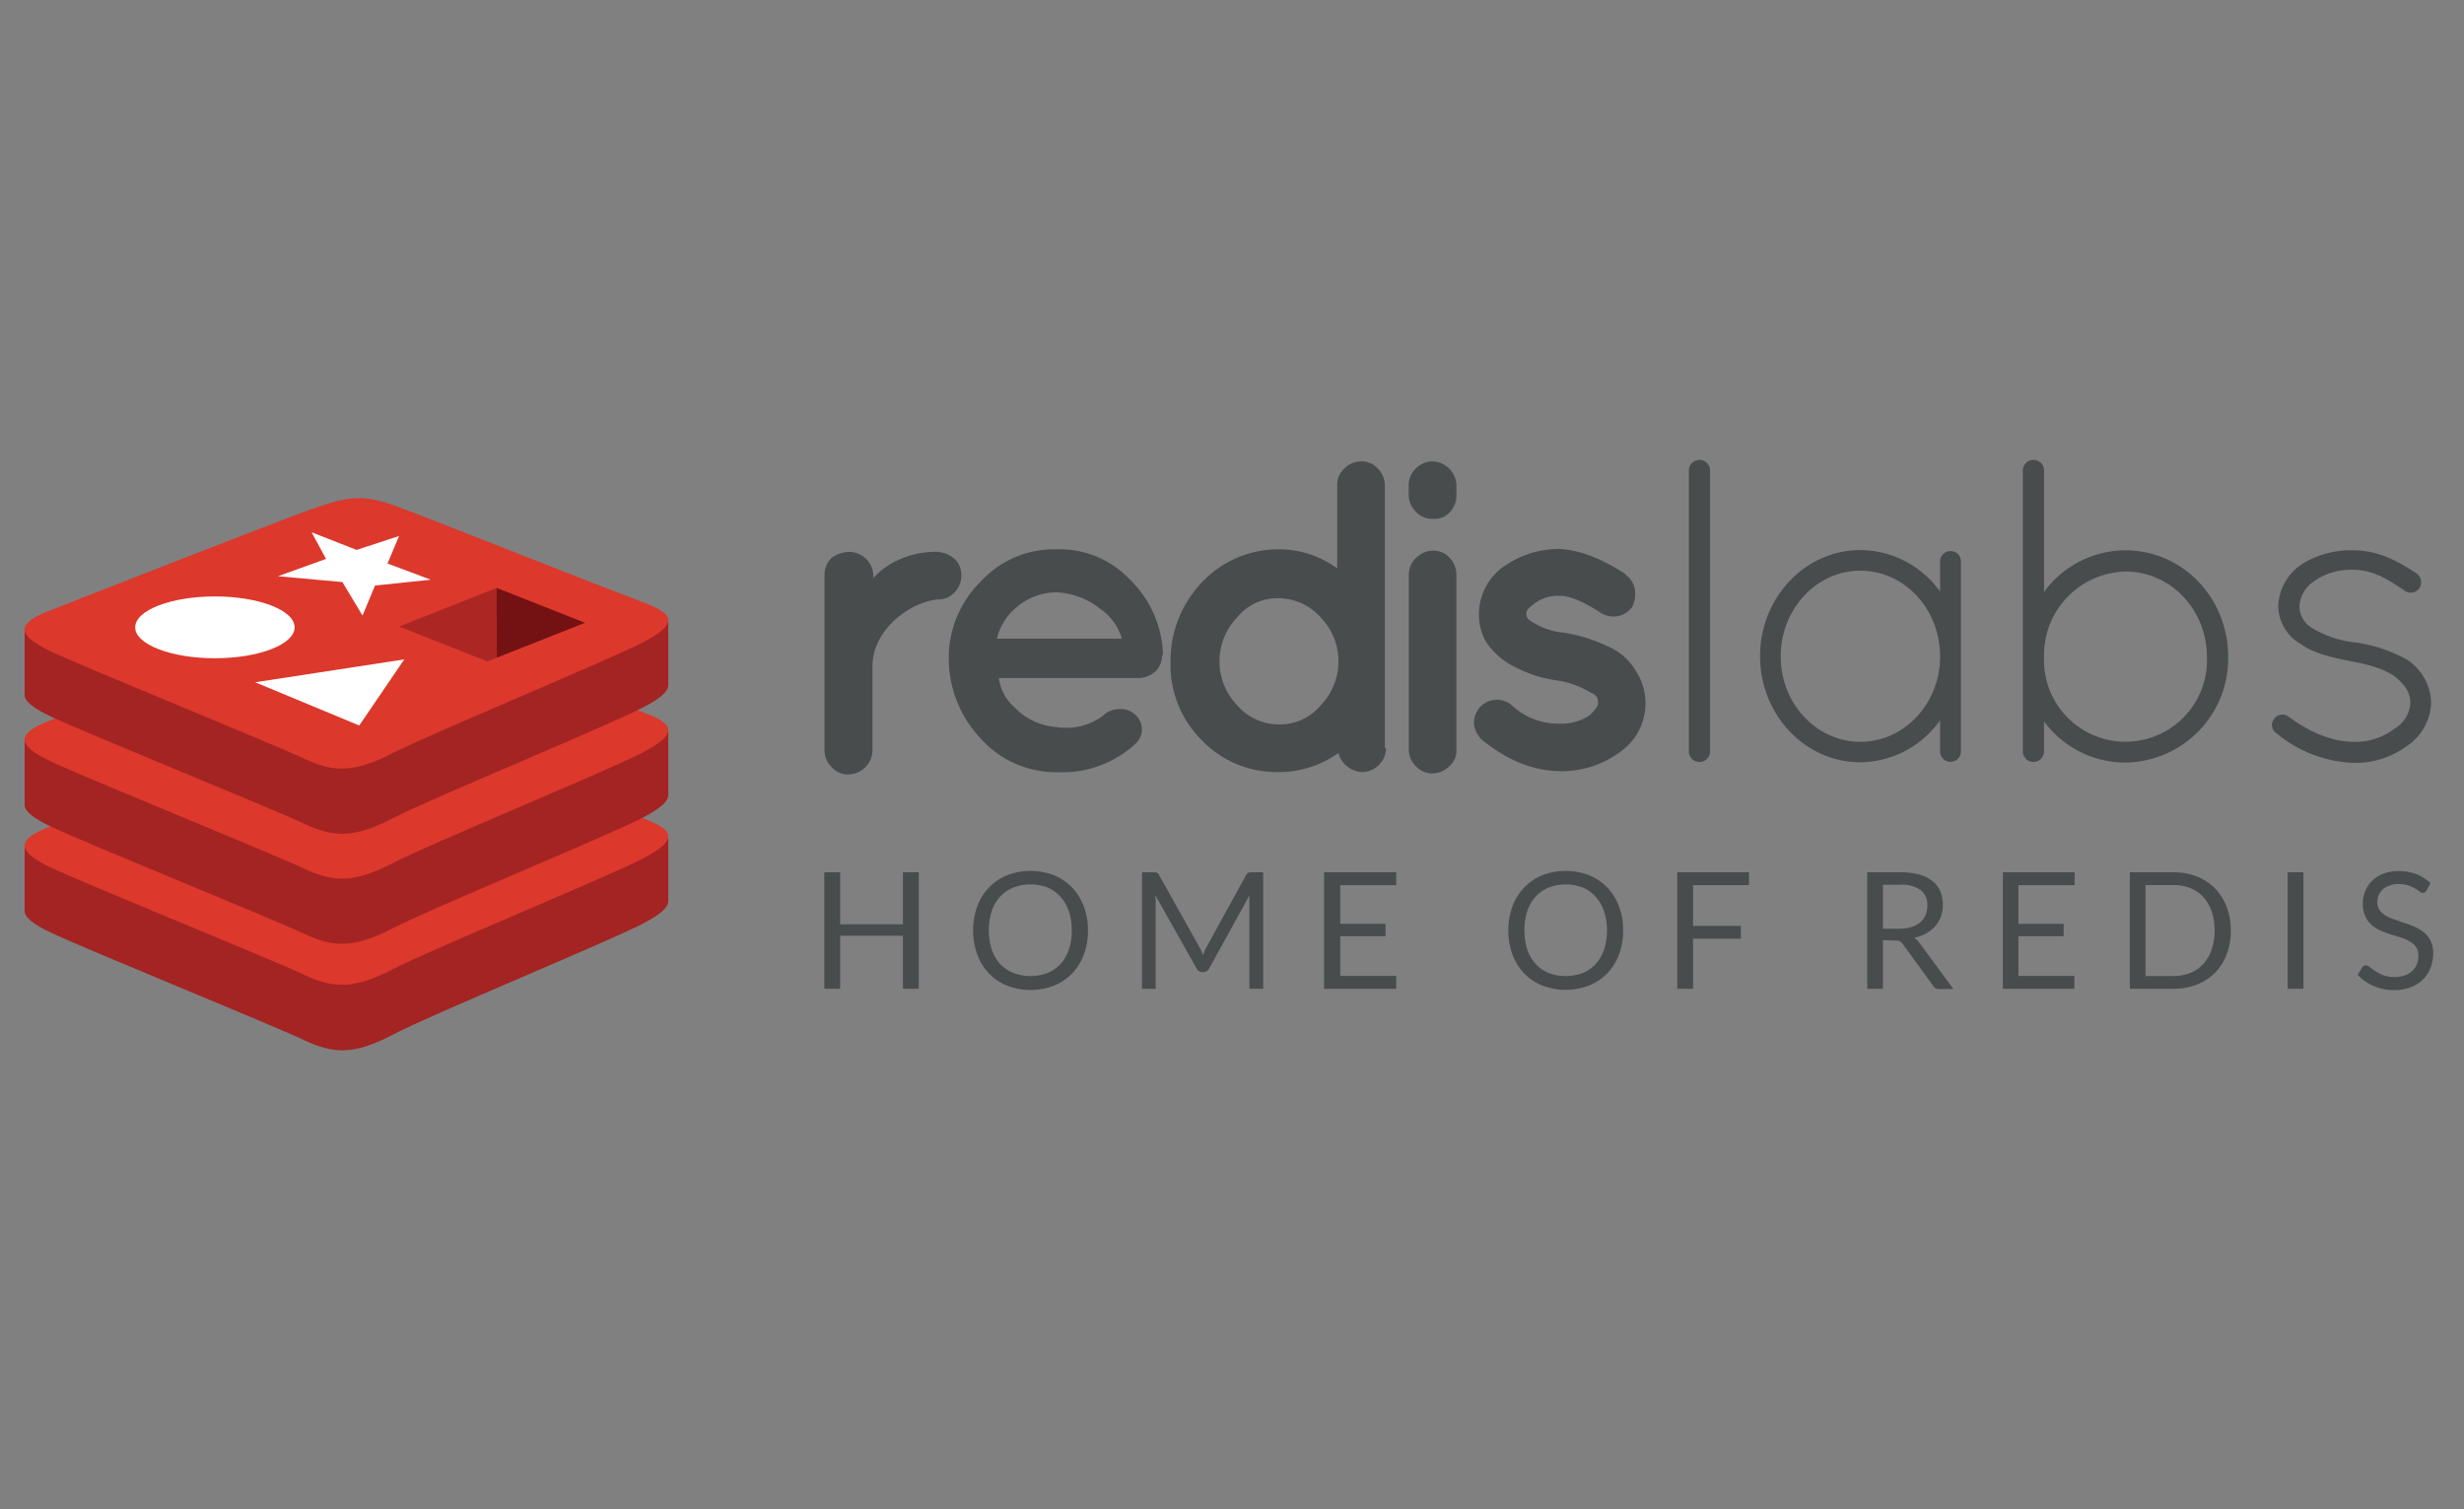
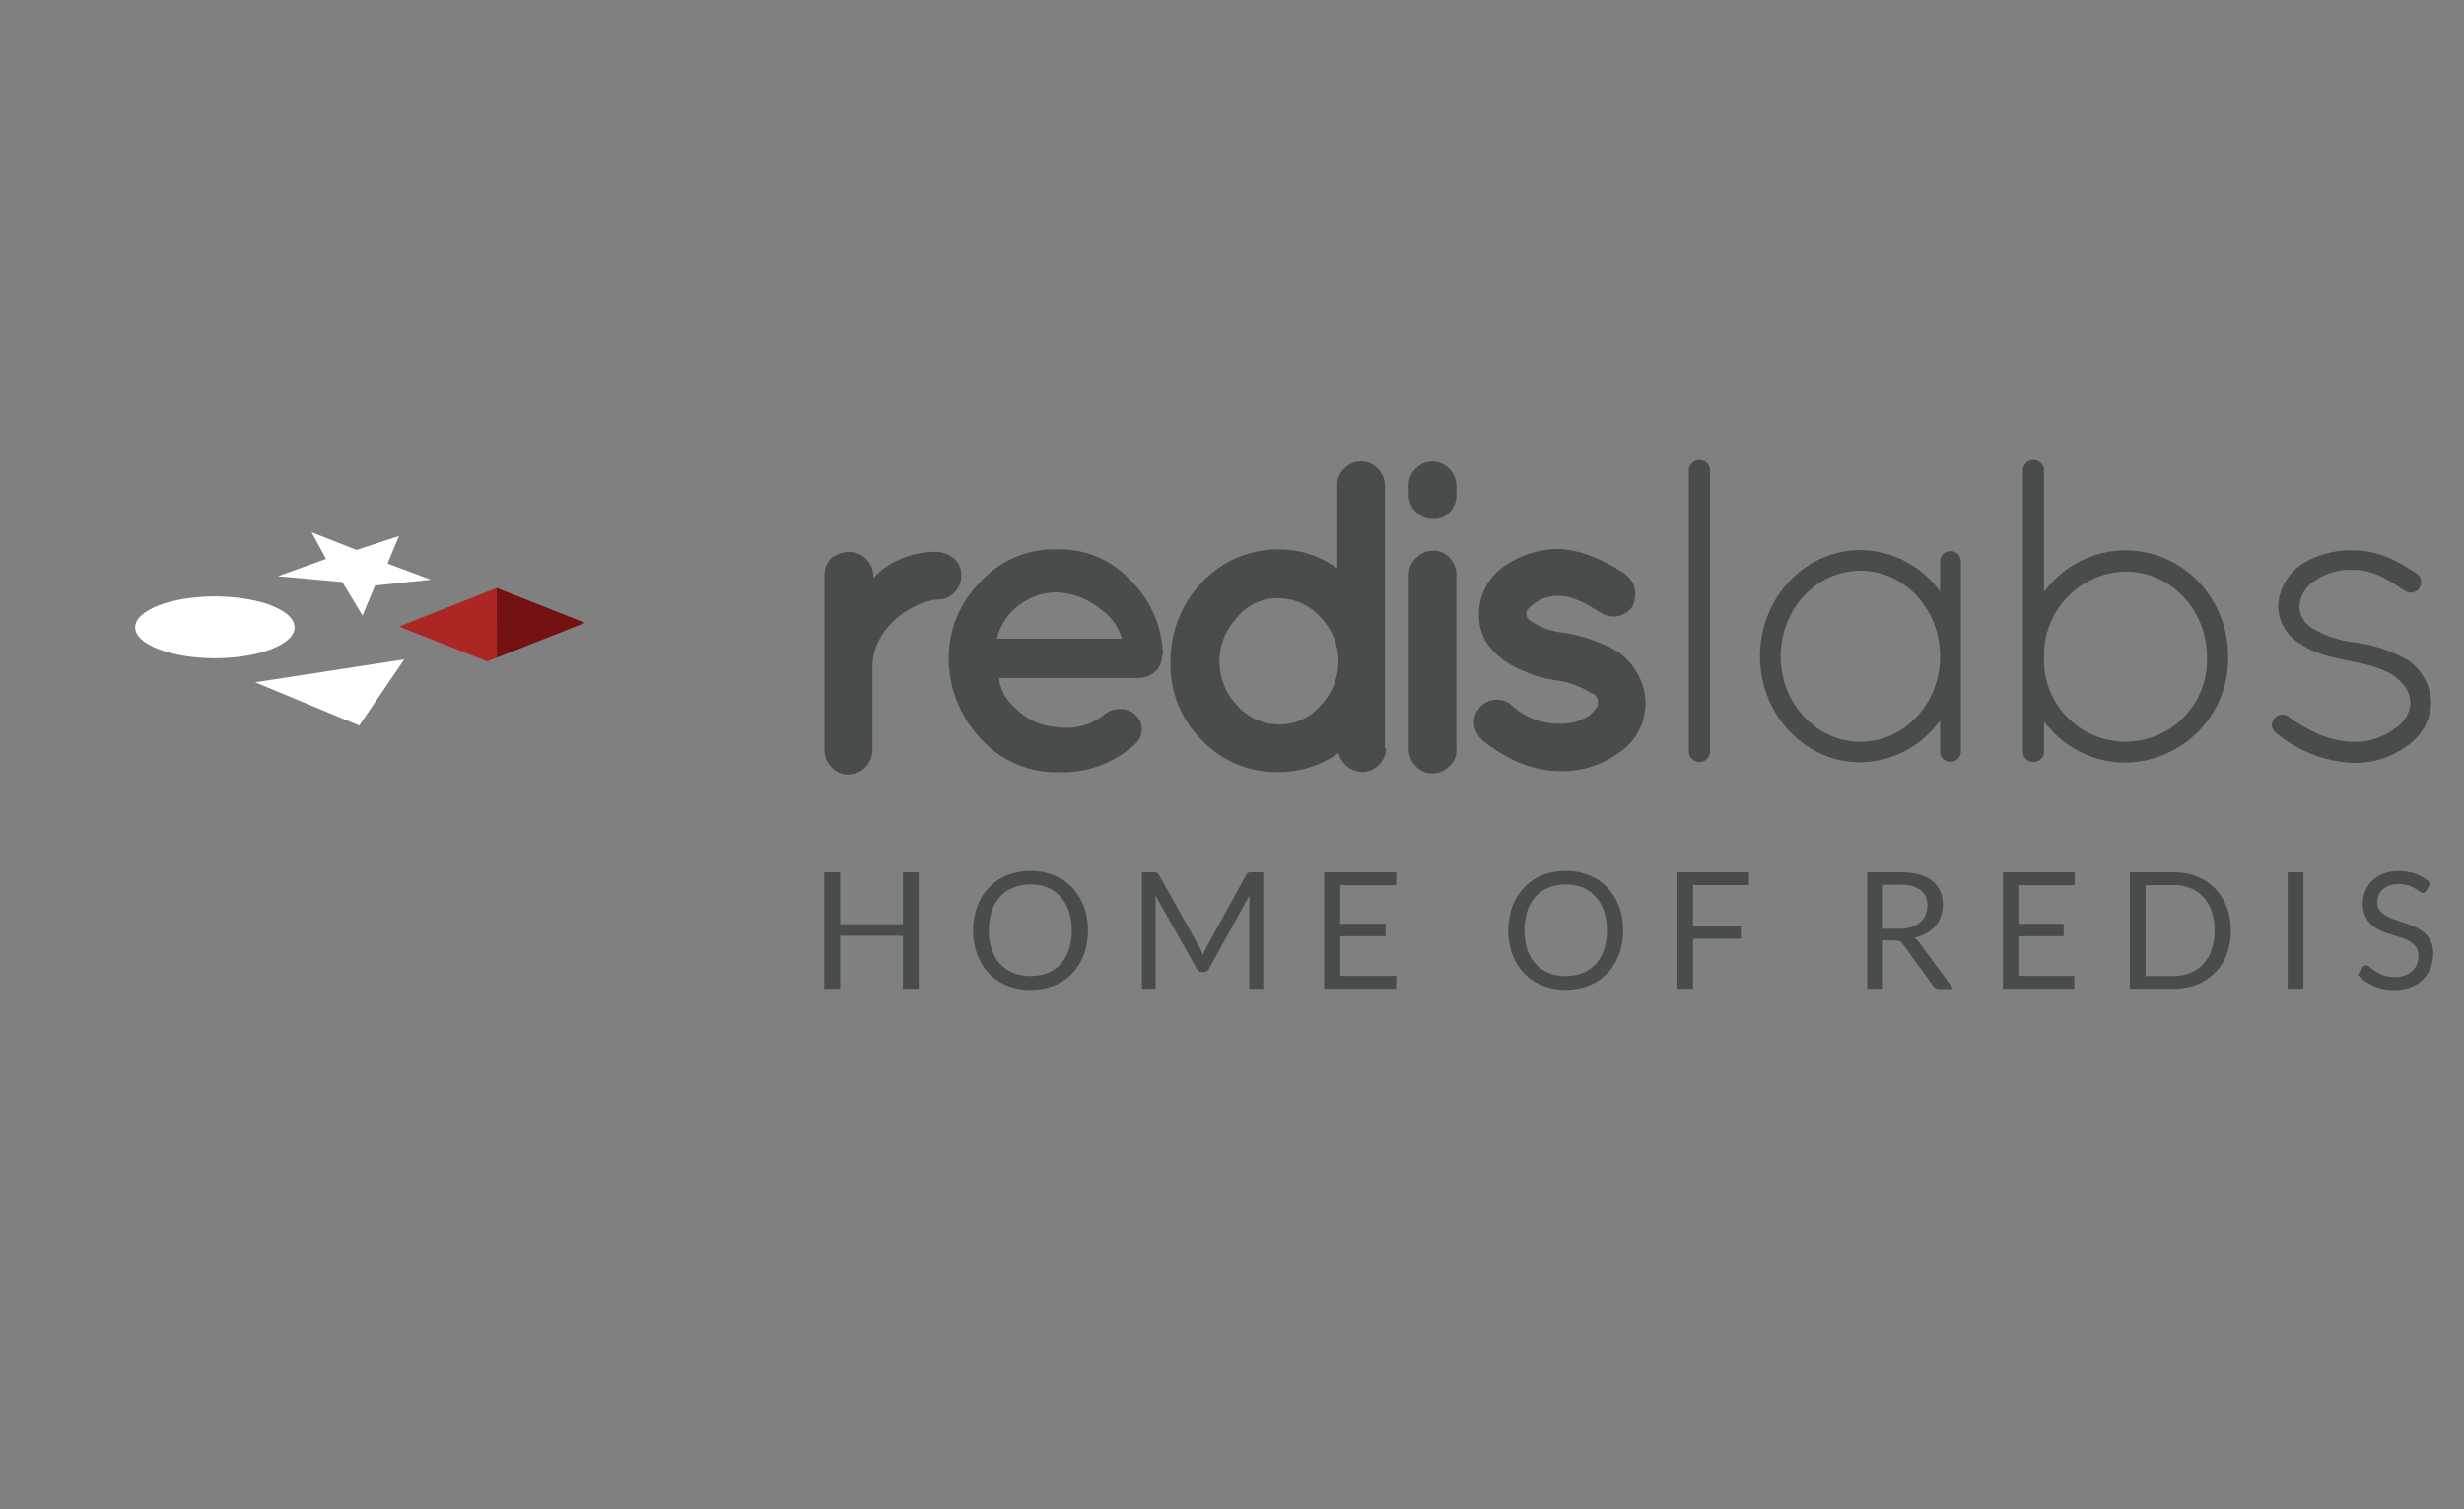
<svg xmlns="http://www.w3.org/2000/svg" id="Layer_1" data-name="Layer 1" viewBox="0 0 400 245">
  <rect x="0" y="0" width="400" height="245" fill="#808080" stroke="none" />
  <defs>
    <style>.cls-1{fill:none;}.cls-2{clip-path:url(#clip-path);}.cls-3{fill:#a32422;}.cls-4{fill:#dc382c;}.cls-5{fill:#fff;}.cls-6{fill:#741113;}.cls-7{fill:#ac2724;}.cls-8{fill:#494c4d;}</style>
    <clipPath id="clip-path">
-       <rect class="cls-1" x="4" y="80.876" width="104.497" height="89.552" />
-     </clipPath>
+       </clipPath>
  </defs>
  <title>Redis-labs-logo</title>
  <g class="cls-2">
    <path class="cls-3" d="M104.392,149.921c-5.572,2.911-34.463,14.793-40.654,18.052s-9.558,3.172-14.424.847S13.775,154.027,8.225,151.377C5.455,150.062,4,148.944,4,147.89V137.322s40.024-8.689,46.487-11.024,8.689-2.4,14.196-.391,38.373,7.951,43.804,9.938v10.405c0,1.086-1.249,2.172-4.095,3.66Z" />
    <path class="cls-4" d="M104.392,139.364c-5.572,2.9-34.463,14.782-40.654,17.986s-9.558,3.172-14.424.858-35.538-14.75-41.089-17.389-5.659-4.475-.217-6.604,36.016-14.12,42.479-16.444,8.689-2.4,14.196-.38,34.213,13.446,39.644,15.434,5.648,3.628.065,6.517Z" />
    <path class="cls-3" d="M104.392,132.706c-5.572,2.9-34.463,14.782-40.654,17.986s-9.558,3.172-14.424.858-35.538-14.739-41.089-17.389C5.455,132.836,4,131.718,4,130.664V120.107s40.024-8.689,46.487-11.035,8.689-2.4,14.196-.38,38.373,7.94,43.804,9.927v10.416C108.486,130.121,107.237,131.207,104.392,132.706Z" />
    <path class="cls-4" d="M104.392,122.138c-5.572,2.911-34.463,14.782-40.654,17.986s-9.558,3.182-14.424.858-35.538-14.739-41.089-17.389-5.659-4.464-.217-6.593,36.016-14.12,42.479-16.444,8.689-2.4,14.196-.391,34.213,13.501,39.644,15.434,5.648,3.628.065,6.517Z" />
    <path class="cls-3" d="M104.392,114.839c-5.572,2.911-34.463,14.793-40.654,17.997s-9.558,3.172-14.424.847-35.538-14.739-41.089-17.389C5.455,114.98,4,113.862,4,112.808v-10.568s40.024-8.689,46.487-11.024,8.689-2.4,14.196-.391,38.373,7.951,43.804,9.938v10.416C108.486,112.265,107.237,113.351,104.392,114.839Z" />
    <path class="cls-4" d="M104.392,104.282c-5.572,2.867-34.463,14.815-40.654,17.986s-9.558,3.172-14.424.858-35.538-14.75-41.089-17.389-5.659-4.475-.217-6.604S44.024,85.014,50.487,82.689s8.689-2.4,14.196-.38,34.213,13.446,39.644,15.434,5.648,3.628.065,6.517Z" />
  </g>
  <polygon class="cls-5" points="57.883 89.271 64.78 87.012 62.912 91.476 69.928 94.105 60.881 95.05 58.85 99.926 55.581 94.485 45.121 93.54 52.93 90.727 50.584 86.404 57.883 89.271 57.883 89.271 57.883 89.271" />
  <polygon class="cls-5" points="58.318 117.772 41.417 110.755 65.627 107.041 58.318 117.772 58.318 117.772 58.318 117.772" />
  <path class="cls-5" d="M34.89,96.82c7.147,0,12.936,2.248,12.936,5.018s-5.811,5.018-12.936,5.018S21.943,104.608,21.943,101.838,27.743,96.82,34.89,96.82Z" />
  <polygon class="cls-6" points="80.638 95.441 94.964 101.099 80.649 106.758 80.638 95.441 80.638 95.441 80.638 95.441" />
  <polygon class="cls-7" points="80.638 95.441 80.649 106.758 79.095 107.366 64.78 101.708 80.638 95.441 80.638 95.441 80.638 95.441" />
  <path class="cls-8" d="M274.165,76.249a1.727,1.727,0,0,1,3.443,0v45.857a1.727,1.727,0,0,1-3.443,0Z" />
  <path class="cls-8" d="M318.328,91.02v31.085a1.694,1.694,0,0,1-3.378,0v-5.181a16.053,16.053,0,0,1-12.936,6.821c-9.069,0-16.292-7.798-16.292-17.226s7.245-17.226,16.292-17.226a16.021,16.021,0,0,1,12.936,6.745V91.02a1.694,1.694,0,0,1,3.378,0Zm-3.378,15.543c0-7.733-5.833-13.924-12.936-13.924s-12.936,6.191-12.936,13.924,5.898,13.859,12.936,13.859S314.95,114.296,314.95,106.563Z" />
  <path class="cls-8" d="M328.385,107.334V76.249a1.727,1.727,0,0,1,3.443,0V96.081a16.455,16.455,0,0,1,13.218-6.745c9.286,0,16.672,7.733,16.672,17.302a16.9,16.9,0,0,1-16.647,17.15l-.025 0a16.368,16.368,0,0,1-13.218-6.68v4.996a1.727,1.727,0,0,1-3.443,0Zm3.443-.695a13.229,13.229,0,1,0,26.437,1.072q.022-.536,0-1.072c0-7.668-5.898-13.859-13.218-13.859a13.544,13.544,0,0,0-13.218,13.283Z" />
  <path class="cls-8" d="M369.235,116.62a1.662,1.662,0,0,1,2.337-.251q.027.022.053.044c2.39,1.749,6.191,4.008,10.557,4.008a10.394,10.394,0,0,0,6.517-2.118,5.214,5.214,0,0,0,2.596-4.214c-.065-1.618-.706-2.748-2.455-4.225-1.477-1.086-3.943-1.966-7.321-2.531l-.141-.065c-3.095-.565-5.833-1.271-7.798-2.672a7.212,7.212,0,0,1-3.736-6.191A8.548,8.548,0,0,1,373.579,91.65a14.837,14.837,0,0,1,8.439-2.313c4.421,0,7.603,2.042,10.264,3.725a1.781,1.781,0,0,1,.489,2.389,1.684,1.684,0,0,1-2.324.489c-2.531-1.684-5.061-3.443-8.428-3.443a10.362,10.362,0,0,0-6.517,1.966,5.203,5.203,0,0,0-2.216,3.997,4.171,4.171,0,0,0,1.966,3.443,17.281,17.281,0,0,0,7.027,2.389h.141a24.079,24.079,0,0,1,8.374,2.813,8.602,8.602,0,0,1,3.867,7.038,8.776,8.776,0,0,1-3.943,6.962,14.022,14.022,0,0,1-8.57,2.737,20.897,20.897,0,0,1-12.73-4.92,1.575,1.575,0,0,1-.262-2.212Q369.194,116.664,369.235,116.62Z" />
  <path class="cls-8" d="M141.776,93.833a12.208,12.208,0,0,1,4.442-3.095,14.25,14.25,0,0,1,5.213-1.151,4.757,4.757,0,0,1,3.541,1.151,3.519,3.519,0,0,1,1.086,2.704,3.812,3.812,0,0,1-1.086,2.704,3.508,3.508,0,0,1-2.704,1.162c-4.453.391-10.633,4.833-10.633,10.861v13.685a3.975,3.975,0,0,1-3.867,3.867,3.508,3.508,0,0,1-2.759-1.195,3.823,3.823,0,0,1-1.162-2.704V93.258a3.823,3.823,0,0,1,1.162-2.704,5.159,5.159,0,0,1,2.9-.967,3.953,3.953,0,0,1,3.867,3.856Z" />
  <path class="cls-8" d="M188.643,106.389a3.725,3.725,0,0,1-.967,2.52,4.345,4.345,0,0,1-2.704,1.162H162.163a7.375,7.375,0,0,0,2.476,4.681,10.318,10.318,0,0,0,6.767,3.258,10.068,10.068,0,0,0,7.538-1.738,3.943,3.943,0,0,1,2.9-1.162,3.334,3.334,0,0,1,2.509.967,3.15,3.15,0,0,1,.187,4.451q-.09.098-.187.187a17.454,17.454,0,0,1-12.556,4.638,16.411,16.411,0,0,1-12.567-5.431,19.04,19.04,0,0,1-5.213-12.773,17.378,17.378,0,0,1,5.213-12.762,16.097,16.097,0,0,1,12.176-5.213A15.695,15.695,0,0,1,183.354,94.007a17.704,17.704,0,0,1,5.431,11.947v.38ZM171.439,96.147a10.112,10.112,0,0,0-6.517,2.52,9.384,9.384,0,0,0-3.085,5.018h20.289a8.83,8.83,0,0,0-3.486-4.822,12.338,12.338,0,0,0-7.147-2.715" />
  <path class="cls-8" d="M225.007,121.464a3.823,3.823,0,0,1-1.162,2.704,3.78,3.78,0,0,1-2.704,1.162,4.171,4.171,0,0,1-3.867-3.095,16.542,16.542,0,0,1-9.851,3.095,16.803,16.803,0,0,1-12.371-5.213,17.215,17.215,0,0,1-5.029-12.762,18.334,18.334,0,0,1,5.029-12.751,16.998,16.998,0,0,1,12.371-5.431,15.966,15.966,0,0,1,9.656,3.095V78.758a3.508,3.508,0,0,1,1.162-2.704,3.823,3.823,0,0,1,2.704-1.162,3.508,3.508,0,0,1,2.704,1.162,3.823,3.823,0,0,1,1.162,2.704v42.707Zm-17.378-3.867a8.602,8.602,0,0,0,6.756-3.085,10.275,10.275,0,0,0,0-14.304,9.243,9.243,0,0,0-6.756-3.095,8.32,8.32,0,0,0-6.767,3.095,10.275,10.275,0,0,0,0,14.304,8.917,8.917,0,0,0,6.767,3.085" />
  <path class="cls-8" d="M236.433,78.758v1.553a3.932,3.932,0,0,1-1.184,2.943,3.345,3.345,0,0,1-2.704.967,3.497,3.497,0,0,1-2.704-1.151,3.91,3.91,0,0,1-1.162-2.9v-1.412a3.78,3.78,0,0,1,1.162-2.704,3.823,3.823,0,0,1,2.704-1.162,4.012,4.012,0,0,1,3.888,3.867m-6.517,11.795a3.78,3.78,0,0,1,2.704-1.162,3.486,3.486,0,0,1,2.704,1.162,3.932,3.932,0,0,1,1.108,2.889V121.682a3.258,3.258,0,0,1-1.162,2.704,3.823,3.823,0,0,1-2.704,1.162,3.508,3.508,0,0,1-2.704-1.162,3.78,3.78,0,0,1-1.162-2.704V93.442a3.888,3.888,0,0,1,1.162-2.889" />
  <path class="cls-8" d="M263.847,93.258a3.791,3.791,0,0,1,1.542,2.313,5.105,5.105,0,0,1-.38,2.9,3.845,3.845,0,0,1-2.324,1.542,3.986,3.986,0,0,1-2.9-.576c-2.704-1.738-4.822-2.704-6.571-2.704A6.234,6.234,0,0,0,248.967,98.08c-.771.587-1.162.967-1.162,1.358a1.434,1.434,0,0,0,.196.967,2.585,2.585,0,0,0,.771.576,11.513,11.513,0,0,0,5.224,1.738h0a26.741,26.741,0,0,1,6.951,2.172,9.645,9.645,0,0,1,4.638,4.062,9.608,9.608,0,0,1-2.9,13.327,15.554,15.554,0,0,1-9.276,2.9c-4.442,0-8.689-1.738-12.751-5.018a4.106,4.106,0,0,1-1.358-2.52,3.715,3.715,0,0,1,5.995-3.258,11.209,11.209,0,0,0,7.918,3.095,8.276,8.276,0,0,0,4.833-1.358c.771-.771,1.358-1.347,1.358-1.933s0-.771-.195-.967c0-.196-.391-.576-.967-.771a14.457,14.457,0,0,0-5.8-2.042h0a20.072,20.072,0,0,1-6.571-2.172,11.817,11.817,0,0,1-4.638-4.051,9.004,9.004,0,0,1-1.151-4.442,9.504,9.504,0,0,1,4.247-7.929,15.586,15.586,0,0,1,8.885-2.704c3.258.196,6.767,1.542,10.633,4.062" />
  <path class="cls-8" d="M149.151,160.511H146.577v-8.602H136.389v8.602H133.815V141.601h2.574v8.439h10.188v-8.439h2.574Z" />
  <path class="cls-8" d="M176.62,151.062a10.97,10.97,0,0,1-.673,3.899,9.178,9.178,0,0,1-1.901,3.063,8.559,8.559,0,0,1-2.954,1.977,10.59,10.59,0,0,1-7.603,0,8.418,8.418,0,0,1-2.943-1.977,8.841,8.841,0,0,1-1.901-3.085,11.622,11.622,0,0,1,0-7.798,8.841,8.841,0,0,1,1.901-3.063,8.472,8.472,0,0,1,2.943-1.998,10.59,10.59,0,0,1,7.603,0,8.613,8.613,0,0,1,2.954,1.998,9.178,9.178,0,0,1,1.901,3.063A11.013,11.013,0,0,1,176.62,151.062Zm-2.628,0a9.656,9.656,0,0,0-.478-3.128,6.408,6.408,0,0,0-1.347-2.335,5.822,5.822,0,0,0-2.107-1.521,7.744,7.744,0,0,0-5.528,0,5.963,5.963,0,0,0-2.172,1.477,6.43,6.43,0,0,0-1.358,2.335,10.481,10.481,0,0,0,0,6.256,6.615,6.615,0,0,0,1.358,2.335,6.072,6.072,0,0,0,2.172,1.466,7.896,7.896,0,0,0,5.528,0,5.93,5.93,0,0,0,2.107-1.466,6.593,6.593,0,0,0,1.347-2.335A9.656,9.656,0,0,0,173.991,151.062Z" />
  <path class="cls-8" d="M195.019,154.342c.087.239.185.467.272.706.087-.25.174-.478.272-.706a6.488,6.488,0,0,1,.337-.673l6.397-11.633a.739.739,0,0,1,.358-.369,1.608,1.608,0,0,1,.521-.065h1.89v18.91h-2.248V145.381l-6.517,11.817a1.01,1.01,0,0,1-.923.597h-.217a.999.999,0,0,1-.923-.597l-6.68-11.861a2.776,2.776,0,0,0,.054.673,2.277,2.277,0,0,1,0,.608v13.892h-2.227V141.601h1.879a1.727,1.727,0,0,1,.532.065.836.836,0,0,1,.358.369l6.517,11.643A6.257,6.257,0,0,1,195.019,154.342Z" />
  <path class="cls-8" d="M226.658,141.601v2.085h-9.08v6.278h7.353V151.974h-7.353v6.452h9.08v2.085H214.949V141.601Z" />
  <path class="cls-8" d="M263.5,151.062a10.97,10.97,0,0,1-.673,3.878,9.004,9.004,0,0,1-1.901,3.063,8.461,8.461,0,0,1-2.954,1.977,10.59,10.59,0,0,1-7.603,0,8.515,8.515,0,0,1-2.943-1.977,9.004,9.004,0,0,1-1.901-3.063,11.622,11.622,0,0,1,0-7.798,9.004,9.004,0,0,1,1.901-3.063,8.569,8.569,0,0,1,2.943-1.998,10.59,10.59,0,0,1,7.603,0,8.515,8.515,0,0,1,2.954,1.998,9.004,9.004,0,0,1,1.901,3.063A11.013,11.013,0,0,1,263.5,151.062Zm-2.628,0a9.656,9.656,0,0,0-.478-3.128,6.408,6.408,0,0,0-1.347-2.335,5.822,5.822,0,0,0-2.107-1.521,7.744,7.744,0,0,0-5.528,0,5.963,5.963,0,0,0-2.118,1.477,6.582,6.582,0,0,0-1.358,2.335,10.709,10.709,0,0,0,0,6.256,6.788,6.788,0,0,0,1.358,2.335,6.072,6.072,0,0,0,2.118,1.466,7.896,7.896,0,0,0,5.528,0,5.93,5.93,0,0,0,2.107-1.466,6.593,6.593,0,0,0,1.347-2.335A9.656,9.656,0,0,0,260.871,151.062Z" />
  <path class="cls-8" d="M283.93,141.601v2.085h-9.08v6.615h7.755v2.085h-7.755v8.124h-2.574V141.601Z" />
  <path class="cls-8" d="M305.674,152.626v7.885h-2.552V141.601h5.344a11.328,11.328,0,0,1,3.106.369,5.985,5.985,0,0,1,2.172,1.086,4.344,4.344,0,0,1,1.26,1.662,5.898,5.898,0,0,1,.087,4.04,4.898,4.898,0,0,1-.912,1.564,5.43,5.43,0,0,1-1.466,1.184,7.397,7.397,0,0,1-1.966.739,2.694,2.694,0,0,1,.847.804l5.518,7.505h-2.27a1.086,1.086,0,0,1-1.032-.543L308.9,153.256a1.477,1.477,0,0,0-.489-.456,1.836,1.836,0,0,0-.793-.13Zm0-1.868h2.672a6.397,6.397,0,0,0,1.944-.272,3.953,3.953,0,0,0,1.423-.76,3.106,3.106,0,0,0,.869-1.184,3.78,3.78,0,0,0,.293-1.51,3.041,3.041,0,0,0-1.086-2.552,5.431,5.431,0,0,0-3.324-.858h-2.791Z" />
  <path class="cls-8" d="M336.792,141.601v2.085h-9.124v6.278h7.342V151.974h-7.342v6.452h9.08v2.085H325.138V141.601Z" />
  <path class="cls-8" d="M362.142,151.062a10.698,10.698,0,0,1-.673,3.867,8.354,8.354,0,0,1-4.844,4.909,10.427,10.427,0,0,1-3.801.673H345.753V141.601h7.071a10.21,10.21,0,0,1,3.801.684,8.493,8.493,0,0,1,2.943,1.922A8.841,8.841,0,0,1,361.469,147.195,10.742,10.742,0,0,1,362.142,151.062Zm-2.628,0a9.471,9.471,0,0,0-.478-3.106,6.365,6.365,0,0,0-1.347-2.324,5.648,5.648,0,0,0-2.107-1.455,7.255,7.255,0,0,0-2.759-.5H348.305v14.761h4.497a7.255,7.255,0,0,0,2.759-.5,5.746,5.746,0,0,0,2.107-1.445,6.408,6.408,0,0,0,1.347-2.313,9.536,9.536,0,0,0,.5-3.117Z" />
  <path class="cls-8" d="M373.938,160.511h-2.563V141.601h2.563Z" />
  <path class="cls-8" d="M393.923,144.556a1.086,1.086,0,0,1-.25.304.576.576,0,0,1-.348.098.956.956,0,0,1-.521-.228,6.45,6.45,0,0,0-.749-.489,5.779,5.779,0,0,0-1.086-.5,4.616,4.616,0,0,0-1.542-.228,4.345,4.345,0,0,0-1.521.239,3.259,3.259,0,0,0-1.086.619,2.672,2.672,0,0,0-.663.934,2.9,2.9,0,0,0-.228,1.151,2.172,2.172,0,0,0,.391,1.314,3.313,3.313,0,0,0,1.032.891,7.832,7.832,0,0,0,1.455.641l1.662.565q.847.293,1.662.652a5.626,5.626,0,0,1,1.445.912,4.138,4.138,0,0,1,1.032,1.358,4.562,4.562,0,0,1,.391,1.988,6.354,6.354,0,0,1-.424,2.324,5.431,5.431,0,0,1-1.227,1.89,5.626,5.626,0,0,1-1.998,1.271,7.386,7.386,0,0,1-2.683.467,8.179,8.179,0,0,1-3.345-.673,7.853,7.853,0,0,1-2.585-1.803l.739-1.206a1.087,1.087,0,0,1,.261-.25.608.608,0,0,1,.337-.098,1.086,1.086,0,0,1,.63.293,8.691,8.691,0,0,0,.891.652,7.516,7.516,0,0,0,1.292.663,5.203,5.203,0,0,0,1.857.293,5.028,5.028,0,0,0,1.629-.25,3.497,3.497,0,0,0,1.206-.706,3.258,3.258,0,0,0,.76-1.086,3.671,3.671,0,0,0,.261-1.412,2.379,2.379,0,0,0-.391-1.412,3.334,3.334,0,0,0-1.021-.912,7.06,7.06,0,0,0-1.445-.63l-1.651-.51a16.905,16.905,0,0,1-1.662-.63,5.431,5.431,0,0,1-1.445-.923,4.149,4.149,0,0,1-1.021-1.423,5.029,5.029,0,0,1-.391-2.107,4.964,4.964,0,0,1,.391-1.933,4.779,4.779,0,0,1,1.086-1.662,5.528,5.528,0,0,1,1.836-1.162,6.582,6.582,0,0,1,2.498-.434,7.95,7.95,0,0,1,2.889.5,6.604,6.604,0,0,1,2.281,1.455Z" />
</svg>